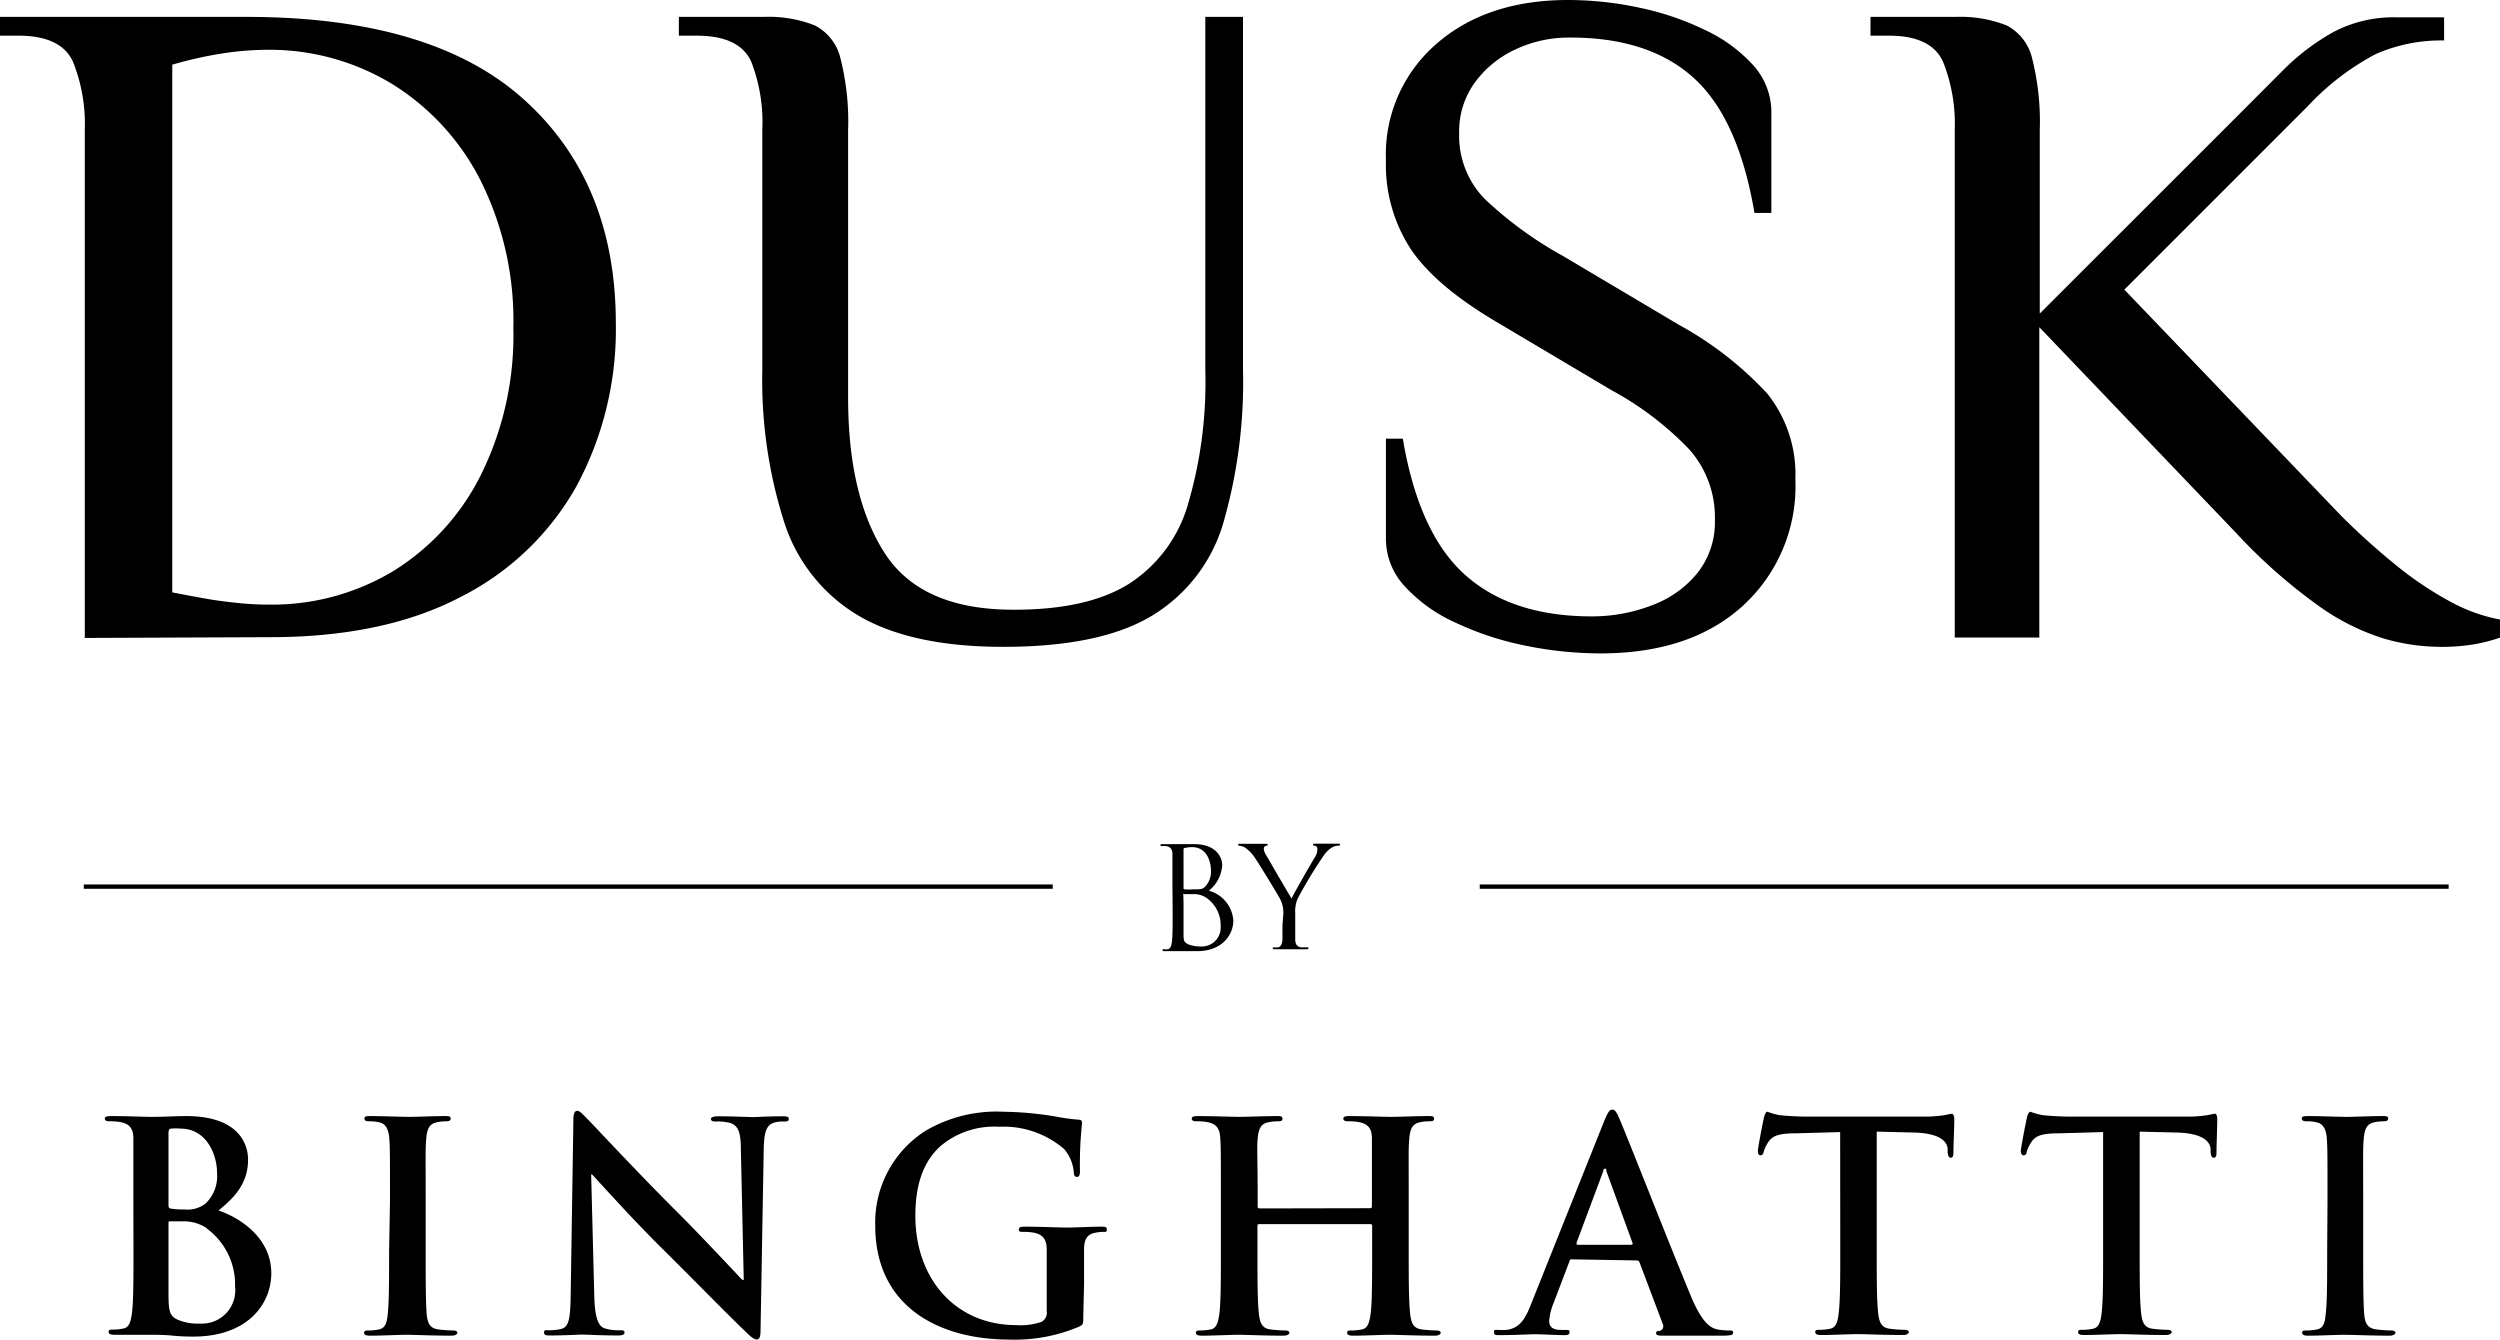
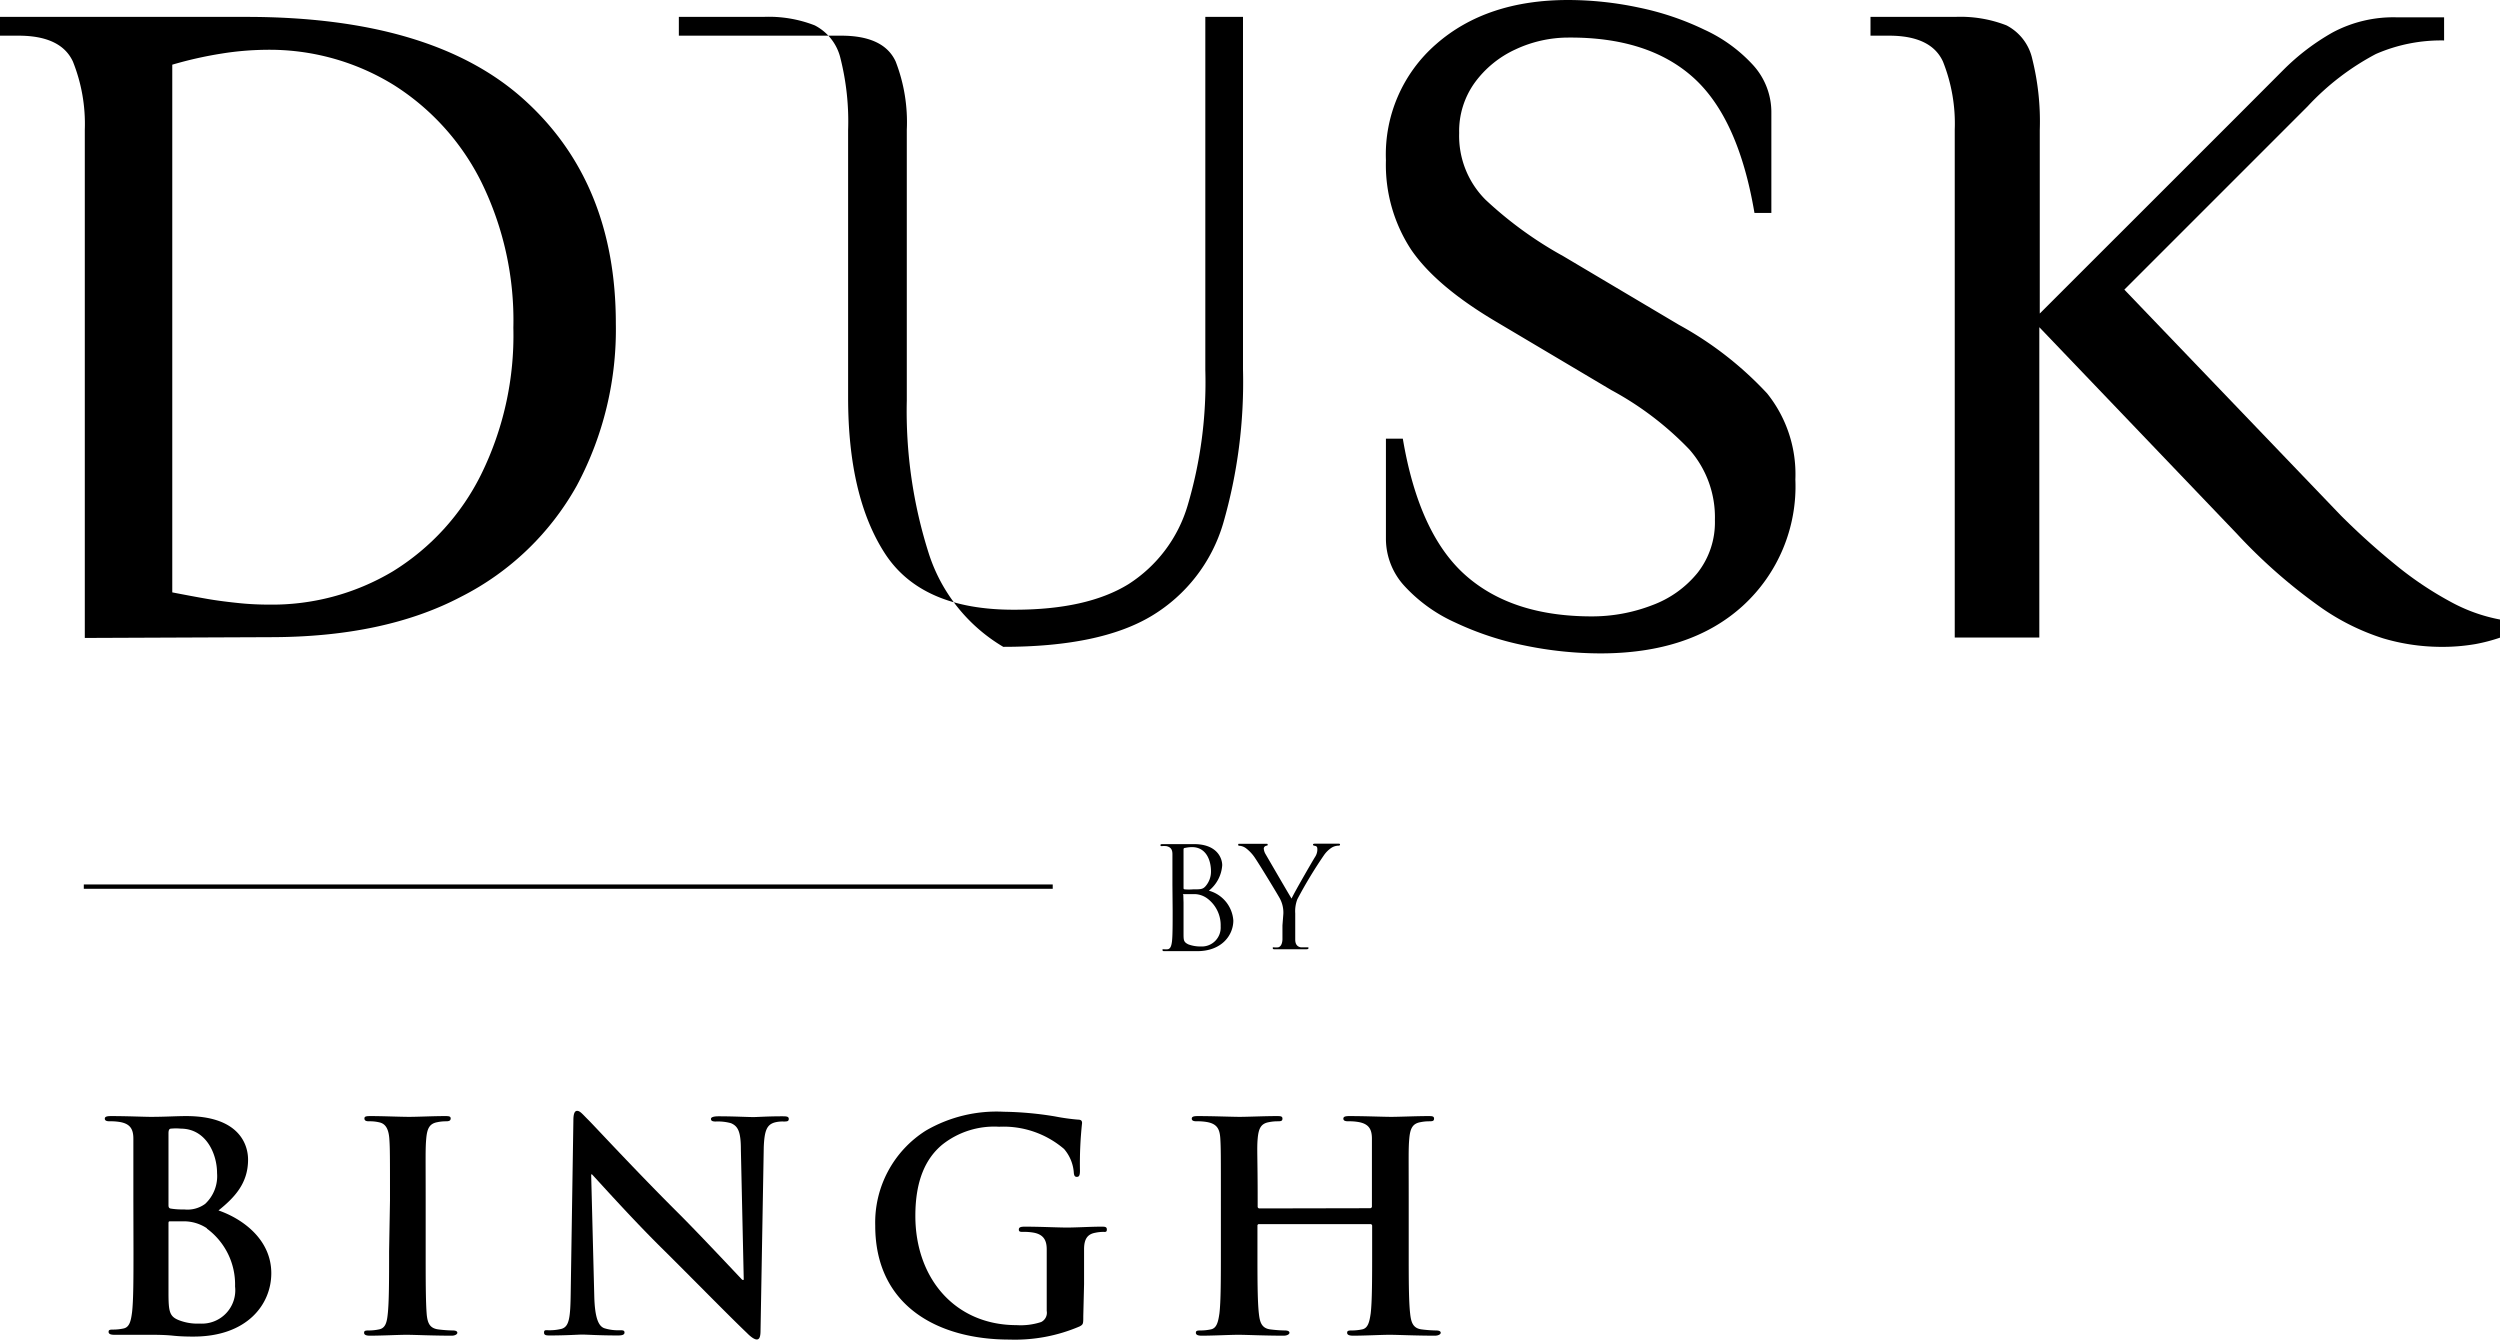
<svg xmlns="http://www.w3.org/2000/svg" viewBox="0 0 224.94 120.53">
  <g id="Layer_2" data-name="Layer 2">
    <g id="Layer_1-2" data-name="Layer 1">
      <rect x="7.54" y="79.58" width="87.18" height="0.39" />
-       <rect x="133.14" y="79.58" width="87.18" height="0.39" />
      <path d="M106.49,81.22c0,1,0,2.55,0,2.75,0,.62,0,.79.43,1a3.09,3.09,0,0,0,1.12.19,1.7,1.7,0,0,0,1.79-1.81,3,3,0,0,0-1.23-2.53,2,2,0,0,0-1.06-.37c-.16,0-.8,0-1,0s-.07,0-.07.09Zm0-1.34c0,.09,0,.11.09.14a4.71,4.71,0,0,0,.77,0c.71,0,.89,0,1.16-.33a2,2,0,0,0,.45-1.28c0-1.06-.47-2.19-1.71-2.19a2.92,2.92,0,0,0-.61.07c-.11,0-.15.06-.15.14Zm-1-.28c0-2,0-2.34,0-2.74s-.13-.64-.55-.73a3,3,0,0,0-.43,0,.09.09,0,0,1-.1-.08c0-.08.06-.1.2-.1.57,0,1.37,0,1.44,0,.3,0,.8,0,1.38,0,2.08,0,2.54,1.27,2.54,1.9a3.2,3.2,0,0,1-1.2,2.29,3,3,0,0,1,2.2,2.68c0,1.35-1.07,2.76-3.24,2.76l-.91,0-.77,0h-.51l-.74,0c-.14,0-.2,0-.2-.1s0-.07.1-.07a2.47,2.47,0,0,0,.38,0c.25-.06.32-.33.37-.7.06-.54.06-1.54.06-2.76Z" />
      <path d="M115.47,82.23a2.66,2.66,0,0,0-.29-1.34c-.09-.2-1.79-3-2.23-3.65a3.54,3.54,0,0,0-.87-.94,1.16,1.16,0,0,0-.54-.2c-.07,0-.13,0-.13-.09s0-.09.17-.09l1.25,0c.09,0,.57,0,1.07,0,.14,0,.16,0,.16.09s-.07.06-.19.11a.26.26,0,0,0-.16.23,1.11,1.11,0,0,0,.16.5c.21.36,2.11,3.64,2.34,4,.24-.54,1.85-3.32,2.11-3.74a1.24,1.24,0,0,0,.21-.64c0-.18,0-.32-.2-.36s-.19-.06-.19-.12.07-.08.2-.08c.33,0,.74,0,.84,0l1.23,0c.09,0,.16,0,.16.08s-.06.1-.16.1a1.24,1.24,0,0,0-.58.17,2.53,2.53,0,0,0-.68.65,40.31,40.31,0,0,0-2.42,4,3,3,0,0,0-.19,1.27v1.09c0,.2,0,.73,0,1.27,0,.37.14.64.52.7.17,0,.45,0,.57,0s.1,0,.1.07-.06.1-.2.1c-.7,0-1.5,0-1.56,0l-1.25,0c-.14,0-.2,0-.2-.1s0-.07.1-.07a2.47,2.47,0,0,0,.38,0c.25-.06.37-.33.39-.7,0-.54,0-1.07,0-1.27Z" />
      <path d="M18.61,110.51a3.76,3.76,0,0,0-2.17-.62c-.47,0-.73,0-1.12,0-.11,0-.16,0-.16.18v6.2c0,1.73.08,2.17.92,2.51a4.61,4.61,0,0,0,1.9.31,3,3,0,0,0,3.17-3.34,6.24,6.24,0,0,0-2.54-5.21m-3.45-2.09c0,.21.08.26.18.29a6.6,6.6,0,0,0,1.23.08,2.69,2.69,0,0,0,1.89-.5,3.41,3.41,0,0,0,1.07-2.77c0-1.75-1-4-3.27-4a4.37,4.37,0,0,0-.86,0c-.19,0-.24.16-.24.44ZM12,108c0-4,0-4.71,0-5.54s-.26-1.31-1.12-1.49a4.84,4.84,0,0,0-1-.08c-.29,0-.45-.06-.45-.24s.19-.23.58-.23c1.38,0,3,.07,3.55.07,1.28,0,2.3-.07,3.19-.07,4.74,0,5.57,2.53,5.57,3.92,0,2.14-1.23,3.42-2.66,4.57,2.14.74,4.75,2.59,4.75,5.65,0,2.8-2.17,5.7-7,5.7-.31,0-1.07,0-1.83-.08s-1.57-.08-2-.08-.86,0-1.49,0-1.28,0-1.8,0c-.34,0-.52-.08-.52-.26s.1-.21.41-.21a4.34,4.34,0,0,0,.94-.1c.53-.11.66-.68.76-1.44.13-1.1.13-3.16.13-5.57Z" />
      <path d="M35.09,108c0-4,0-4.71-.06-5.54s-.31-1.34-.88-1.47a3.69,3.69,0,0,0-.95-.1c-.26,0-.41-.06-.41-.26s.2-.21.62-.21c1,0,2.64.07,3.4.07s2.2-.07,3.19-.07c.34,0,.55,0,.55.21s-.16.26-.42.26a3.75,3.75,0,0,0-.78.08c-.71.13-.92.57-1,1.49s-.05,1.56-.05,5.54v4.6c0,2.54,0,4.6.1,5.73.08.7.26,1.17,1,1.28a11.39,11.39,0,0,0,1.33.1c.29,0,.42.08.42.21s-.21.26-.5.26c-1.72,0-3.37-.08-4.07-.08s-2.25.08-3.3.08c-.34,0-.52-.08-.52-.26s.1-.21.42-.21a4.49,4.49,0,0,0,.94-.1c.52-.11.68-.55.76-1.31.13-1.1.13-3.16.13-5.7Z" />
      <path d="M53.47,116.61c.05,2,.39,2.72.91,2.9a4.08,4.08,0,0,0,1.36.18c.29,0,.45,0,.45.21s-.24.26-.6.26c-1.7,0-2.75-.08-3.25-.08-.23,0-1.46.08-2.82.08-.34,0-.57,0-.57-.26s.15-.21.41-.21a4.45,4.45,0,0,0,1.18-.13c.68-.21.78-1,.81-3.24l.24-15.48c0-.52.07-.89.34-.89s.52.34,1,.81,4.29,4.6,8.11,8.4c1.78,1.77,5.31,5.54,5.75,6h.13l-.26-11.74c0-1.6-.26-2.09-.89-2.36a4.43,4.43,0,0,0-1.38-.15c-.32,0-.42-.08-.42-.24s.28-.23.68-.23c1.36,0,2.61.07,3.16.07.29,0,1.28-.07,2.56-.07.34,0,.6,0,.6.23s-.15.24-.47.24a2.76,2.76,0,0,0-.78.08c-.73.2-.94.75-1,2.22l-.29,16.5c0,.57-.1.81-.34.81s-.6-.29-.88-.58c-1.65-1.57-5-5-7.72-7.69s-5.75-6.09-6.22-6.58h-.08Z" />
      <path d="M97.47,118.41c0,.71,0,.76-.34.94a14.75,14.75,0,0,1-6.3,1.18c-6.4,0-12.08-3-12.08-10.25a9.78,9.78,0,0,1,4.55-8.55,12.65,12.65,0,0,1,7-1.7,30.54,30.54,0,0,1,4.62.42,19.11,19.11,0,0,0,2.07.29c.31,0,.37.13.37.31a34.06,34.06,0,0,0-.19,4.29c0,.42-.08.55-.28.55s-.24-.13-.27-.34a3.66,3.66,0,0,0-.88-2.17,8.37,8.37,0,0,0-5.84-2A7.51,7.51,0,0,0,84.77,103c-1.47,1.23-2.41,3.19-2.41,6.4,0,5.63,3.58,9.83,9.1,9.83a5.9,5.9,0,0,0,2.22-.28.93.93,0,0,0,.5-1v-2.46c0-1.31,0-2.3,0-3.08s-.26-1.31-1.12-1.49a4.78,4.78,0,0,0-1-.08c-.24,0-.39,0-.39-.21s.18-.26.55-.26c1.36,0,3,.08,3.79.08s2.19-.08,3.06-.08c.34,0,.52,0,.52.26s-.16.21-.34.21a3.55,3.55,0,0,0-.71.08c-.7.13-1,.57-1,1.49s0,1.83,0,3.13Z" />
      <path d="M123.28,108.71a.16.16,0,0,0,.16-.18V108c0-4,0-4.71,0-5.54s-.26-1.31-1.13-1.49a4.78,4.78,0,0,0-1-.08c-.28,0-.44-.06-.44-.24s.18-.23.55-.23c1.41,0,3.06.07,3.76.07s2.28-.07,3.3-.07c.36,0,.55,0,.55.23s-.16.24-.47.24a3.92,3.92,0,0,0-.76.08c-.71.13-.92.57-1,1.49s-.05,1.56-.05,5.54v4.6c0,2.41,0,4.47.13,5.6.08.73.23,1.3,1,1.41a11.39,11.39,0,0,0,1.33.1c.29,0,.42.08.42.21s-.21.26-.52.26c-1.7,0-3.35-.08-4.08-.08s-2.25.08-3.27.08c-.37,0-.55-.08-.55-.26s.11-.21.42-.21a4.42,4.42,0,0,0,.94-.1c.52-.11.65-.68.76-1.44.13-1.1.13-3.16.13-5.57v-2.3a.15.15,0,0,0-.16-.16h-10a.14.14,0,0,0-.16.16v2.3c0,2.41,0,4.47.13,5.6.08.73.23,1.3,1,1.41a11.39,11.39,0,0,0,1.33.1c.29,0,.42.08.42.21s-.21.26-.52.26c-1.7,0-3.35-.08-4.08-.08s-2.25.08-3.3.08c-.34,0-.52-.08-.52-.26s.11-.21.42-.21a4.42,4.42,0,0,0,.94-.1c.52-.11.65-.68.76-1.44.13-1.1.13-3.16.13-5.57V108c0-4,0-4.71-.05-5.54s-.26-1.31-1.13-1.49a4.78,4.78,0,0,0-1-.08c-.28,0-.44-.06-.44-.24s.18-.23.55-.23c1.41,0,3.06.07,3.76.07s2.28-.07,3.3-.07c.36,0,.55,0,.55.23s-.16.24-.47.24a3.92,3.92,0,0,0-.76.08c-.71.13-.92.57-1,1.49s0,1.56,0,5.54v.55a.16.16,0,0,0,.16.18Z" />
-       <path d="M146.76,112c.13,0,.16-.08.13-.16l-2.35-6.45c0-.11,0-.24-.13-.24s-.13.13-.16.24l-2.4,6.43c0,.1,0,.18.1.18Zm-5.33,1.31c-.13,0-.18,0-.23.21l-1.42,3.74a5.07,5.07,0,0,0-.39,1.59c0,.47.24.81,1.05.81h.39c.31,0,.39,0,.39.21s-.16.26-.44.26c-.84,0-2-.08-2.77-.08-.29,0-1.73.08-3.09.08-.34,0-.5,0-.5-.26s.11-.21.32-.21a7,7,0,0,0,.81,0c1.2-.16,1.7-1,2.22-2.35l6.56-16.42c.32-.76.47-1.05.73-1.05s.4.24.66.84c.63,1.44,4.81,12.1,6.48,16.08,1,2.35,1.75,2.72,2.3,2.85a5.67,5.67,0,0,0,1.1.1c.21,0,.34,0,.34.21s-.23.26-1.2.26-2.85,0-4.94,0c-.47,0-.79,0-.79-.21s.11-.21.37-.23a.44.44,0,0,0,.23-.61l-2.09-5.54a.25.25,0,0,0-.26-.18Z" />
-       <path d="M165.57,101.86l-3.9.11c-1.52,0-2.14.18-2.54.75a3.13,3.13,0,0,0-.44.92c-.05.21-.13.31-.29.31s-.23-.13-.23-.42.49-2.79.55-3,.15-.5.31-.5a6,6,0,0,0,1.12.31c.76.08,1.76.13,2.62.13h10.35a11.64,11.64,0,0,0,1.81-.13c.39-.07.6-.13.7-.13s.21.16.21.55c0,.55-.08,2.36-.08,3,0,.26-.08.41-.23.41s-.26-.13-.29-.52l0-.29c-.05-.68-.75-1.41-3.08-1.46l-3.3-.08v10.72c0,2.41,0,4.47.13,5.6.08.73.24,1.3,1,1.41a11.73,11.73,0,0,0,1.34.1c.29,0,.42.08.42.21s-.21.26-.5.26c-1.73,0-3.37-.08-4.11-.08s-2.24.08-3.29.08c-.34,0-.52-.08-.52-.26s.1-.21.42-.21a4.49,4.49,0,0,0,.94-.1c.52-.11.68-.68.75-1.44.14-1.1.14-3.16.14-5.57Z" />
-       <path d="M189.23,101.86l-3.9.11c-1.51,0-2.14.18-2.53.75a3.52,3.52,0,0,0-.45.92c0,.21-.13.31-.28.31s-.24-.13-.24-.42.5-2.79.55-3,.16-.5.31-.5a6,6,0,0,0,1.13.31c.76.08,1.75.13,2.61.13h10.36a11.49,11.49,0,0,0,1.8-.13c.39-.07.6-.13.71-.13s.2.16.2.55c0,.55-.07,2.36-.07,3,0,.26-.08.41-.24.41s-.26-.13-.29-.52l0-.29c-.06-.68-.76-1.41-3.09-1.46l-3.29-.08v10.72c0,2.41,0,4.47.13,5.6.08.73.23,1.3,1,1.41a11.39,11.39,0,0,0,1.33.1c.29,0,.42.08.42.21s-.21.26-.5.26c-1.72,0-3.37-.08-4.1-.08s-2.25.08-3.3.08c-.34,0-.52-.08-.52-.26s.11-.21.42-.21a4.42,4.42,0,0,0,.94-.1c.52-.11.68-.68.76-1.44.13-1.1.13-3.16.13-5.57Z" />
-       <path d="M209.42,108c0-4,0-4.71-.06-5.54s-.31-1.34-.89-1.47a3.57,3.57,0,0,0-.94-.1c-.26,0-.42-.06-.42-.26s.21-.21.63-.21c1,0,2.64.07,3.4.07s2.2-.07,3.19-.07c.34,0,.55,0,.55.21s-.16.26-.42.26a3.75,3.75,0,0,0-.78.08c-.71.13-.92.57-1,1.49s-.05,1.56-.05,5.54v4.6c0,2.54,0,4.6.1,5.73.08.7.26,1.17,1.05,1.28a11.39,11.39,0,0,0,1.33.1c.29,0,.42.08.42.21s-.21.26-.5.26c-1.72,0-3.37-.08-4.08-.08s-2.24.08-3.29.08c-.34,0-.52-.08-.52-.26s.1-.21.42-.21a4.49,4.49,0,0,0,.94-.1c.52-.11.68-.55.75-1.31.14-1.1.14-3.16.14-5.7Z" />
      <path d="M24.11,54.4a21.19,21.19,0,0,0,11.25-3,21.4,21.4,0,0,0,7.91-8.67,28.32,28.32,0,0,0,2.92-13.24,28.22,28.22,0,0,0-2.88-13.11,21.81,21.81,0,0,0-7.86-8.72A21.28,21.28,0,0,0,23.94,4.48a26.8,26.8,0,0,0-4,.34,35.23,35.23,0,0,0-4.44,1V53.3c1.13.22,2.19.42,3.17.59s2,.29,2.88.38,1.79.13,2.58.13m-16.5,3V11.67A15.08,15.08,0,0,0,6.56,5.54Q5.49,3.22,1.69,3.21H0V1.52H22.16q16.75,0,25,7.45T55.41,29.1A29.77,29.77,0,0,1,51.9,43.69a24.67,24.67,0,0,1-10.41,10q-6.89,3.63-17.13,3.64Z" />
-       <path d="M90.27,58.2q-8.22,0-13-2.79a15.12,15.12,0,0,1-6.68-8.33,42.16,42.16,0,0,1-2-13.83V11.67a15.08,15.08,0,0,0-1-6.13q-1.06-2.32-4.87-2.33H61.08V1.52h7.61a11.37,11.37,0,0,1,4.61.76,4.49,4.49,0,0,1,2.33,3,23.22,23.22,0,0,1,.68,6.43V35.78q0,8.89,3.3,14t11.67,5.08q6.51,0,10.24-2.29a12.66,12.66,0,0,0,5.33-7.06,39,39,0,0,0,1.6-12.22V1.52h3.39V33.25a45.79,45.79,0,0,1-1.78,13.83,14.48,14.48,0,0,1-6.43,8.33Q99,58.2,90.27,58.2" />
+       <path d="M90.27,58.2a15.12,15.12,0,0,1-6.68-8.33,42.16,42.16,0,0,1-2-13.83V11.67a15.08,15.08,0,0,0-1-6.13q-1.06-2.32-4.87-2.33H61.08V1.52h7.61a11.37,11.37,0,0,1,4.61.76,4.49,4.49,0,0,1,2.33,3,23.22,23.22,0,0,1,.68,6.43V35.78q0,8.89,3.3,14t11.67,5.08q6.51,0,10.24-2.29a12.66,12.66,0,0,0,5.33-7.06,39,39,0,0,0,1.6-12.22V1.52h3.39V33.25a45.79,45.79,0,0,1-1.78,13.83,14.48,14.48,0,0,1-6.43,8.33Q99,58.2,90.27,58.2" />
      <path d="M144,58.79a33.81,33.81,0,0,1-6.81-.71A27.39,27.39,0,0,1,130.91,56a14,14,0,0,1-4.52-3.25,6.28,6.28,0,0,1-1.69-4.28v-9h1.52q1.44,8.55,5.62,12.27t11.38,3.72a15,15,0,0,0,5.42-1,9.48,9.48,0,0,0,4.1-2.92,7.35,7.35,0,0,0,1.56-4.74A9.22,9.22,0,0,0,152,40.44a28.38,28.38,0,0,0-7-5.33l-10.41-6.18q-5.42-3.21-7.65-6.51a13.93,13.93,0,0,1-2.24-8,13.16,13.16,0,0,1,4.52-10.45Q133.75,0,141.11,0a30.81,30.81,0,0,1,6.34.68,25.29,25.29,0,0,1,5.92,2,13.62,13.62,0,0,1,4.36,3.17,6.3,6.3,0,0,1,1.65,4.31v9h-1.52q-1.44-8.53-5.5-12.18T141.11,3.38a11.22,11.22,0,0,0-4.74,1.06,9.37,9.37,0,0,0-3.68,3,7.46,7.46,0,0,0-1.4,4.53,8.12,8.12,0,0,0,2.37,6,34.76,34.76,0,0,0,7,5.08l10.41,6.18A31.41,31.41,0,0,1,159,35.4a11.62,11.62,0,0,1,2.54,7.74,14.56,14.56,0,0,1-4.74,11.38Q152.1,58.79,144,58.79" />
      <path d="M219.44,58.2a18.47,18.47,0,0,1-5-.76,20.66,20.66,0,0,1-5.92-3,48.66,48.66,0,0,1-7.27-6.43L183.49,29.44V57.36h-7.61V11.67a15.06,15.06,0,0,0-1.06-6.13Q173.76,3.22,170,3.21h-1.7V1.52h7.62a11.41,11.41,0,0,1,4.61.76,4.48,4.48,0,0,1,2.32,3,23.22,23.22,0,0,1,.68,6.43v16.5l17.77-17.76,4.14-4.15a20.47,20.47,0,0,1,4.44-3.38,11.6,11.6,0,0,1,5.8-1.36h4.23V3.64a14.66,14.66,0,0,0-6.14,1.22,23.07,23.07,0,0,0-6.13,4.7l-16.5,16.5,19.46,20.3a64.26,64.26,0,0,0,4.87,4.4,31.15,31.15,0,0,0,4.94,3.34,15.05,15.05,0,0,0,4.57,1.65v1.61a15.54,15.54,0,0,1-2.24.59,17.49,17.49,0,0,1-3.26.25" />
    </g>
  </g>
</svg>